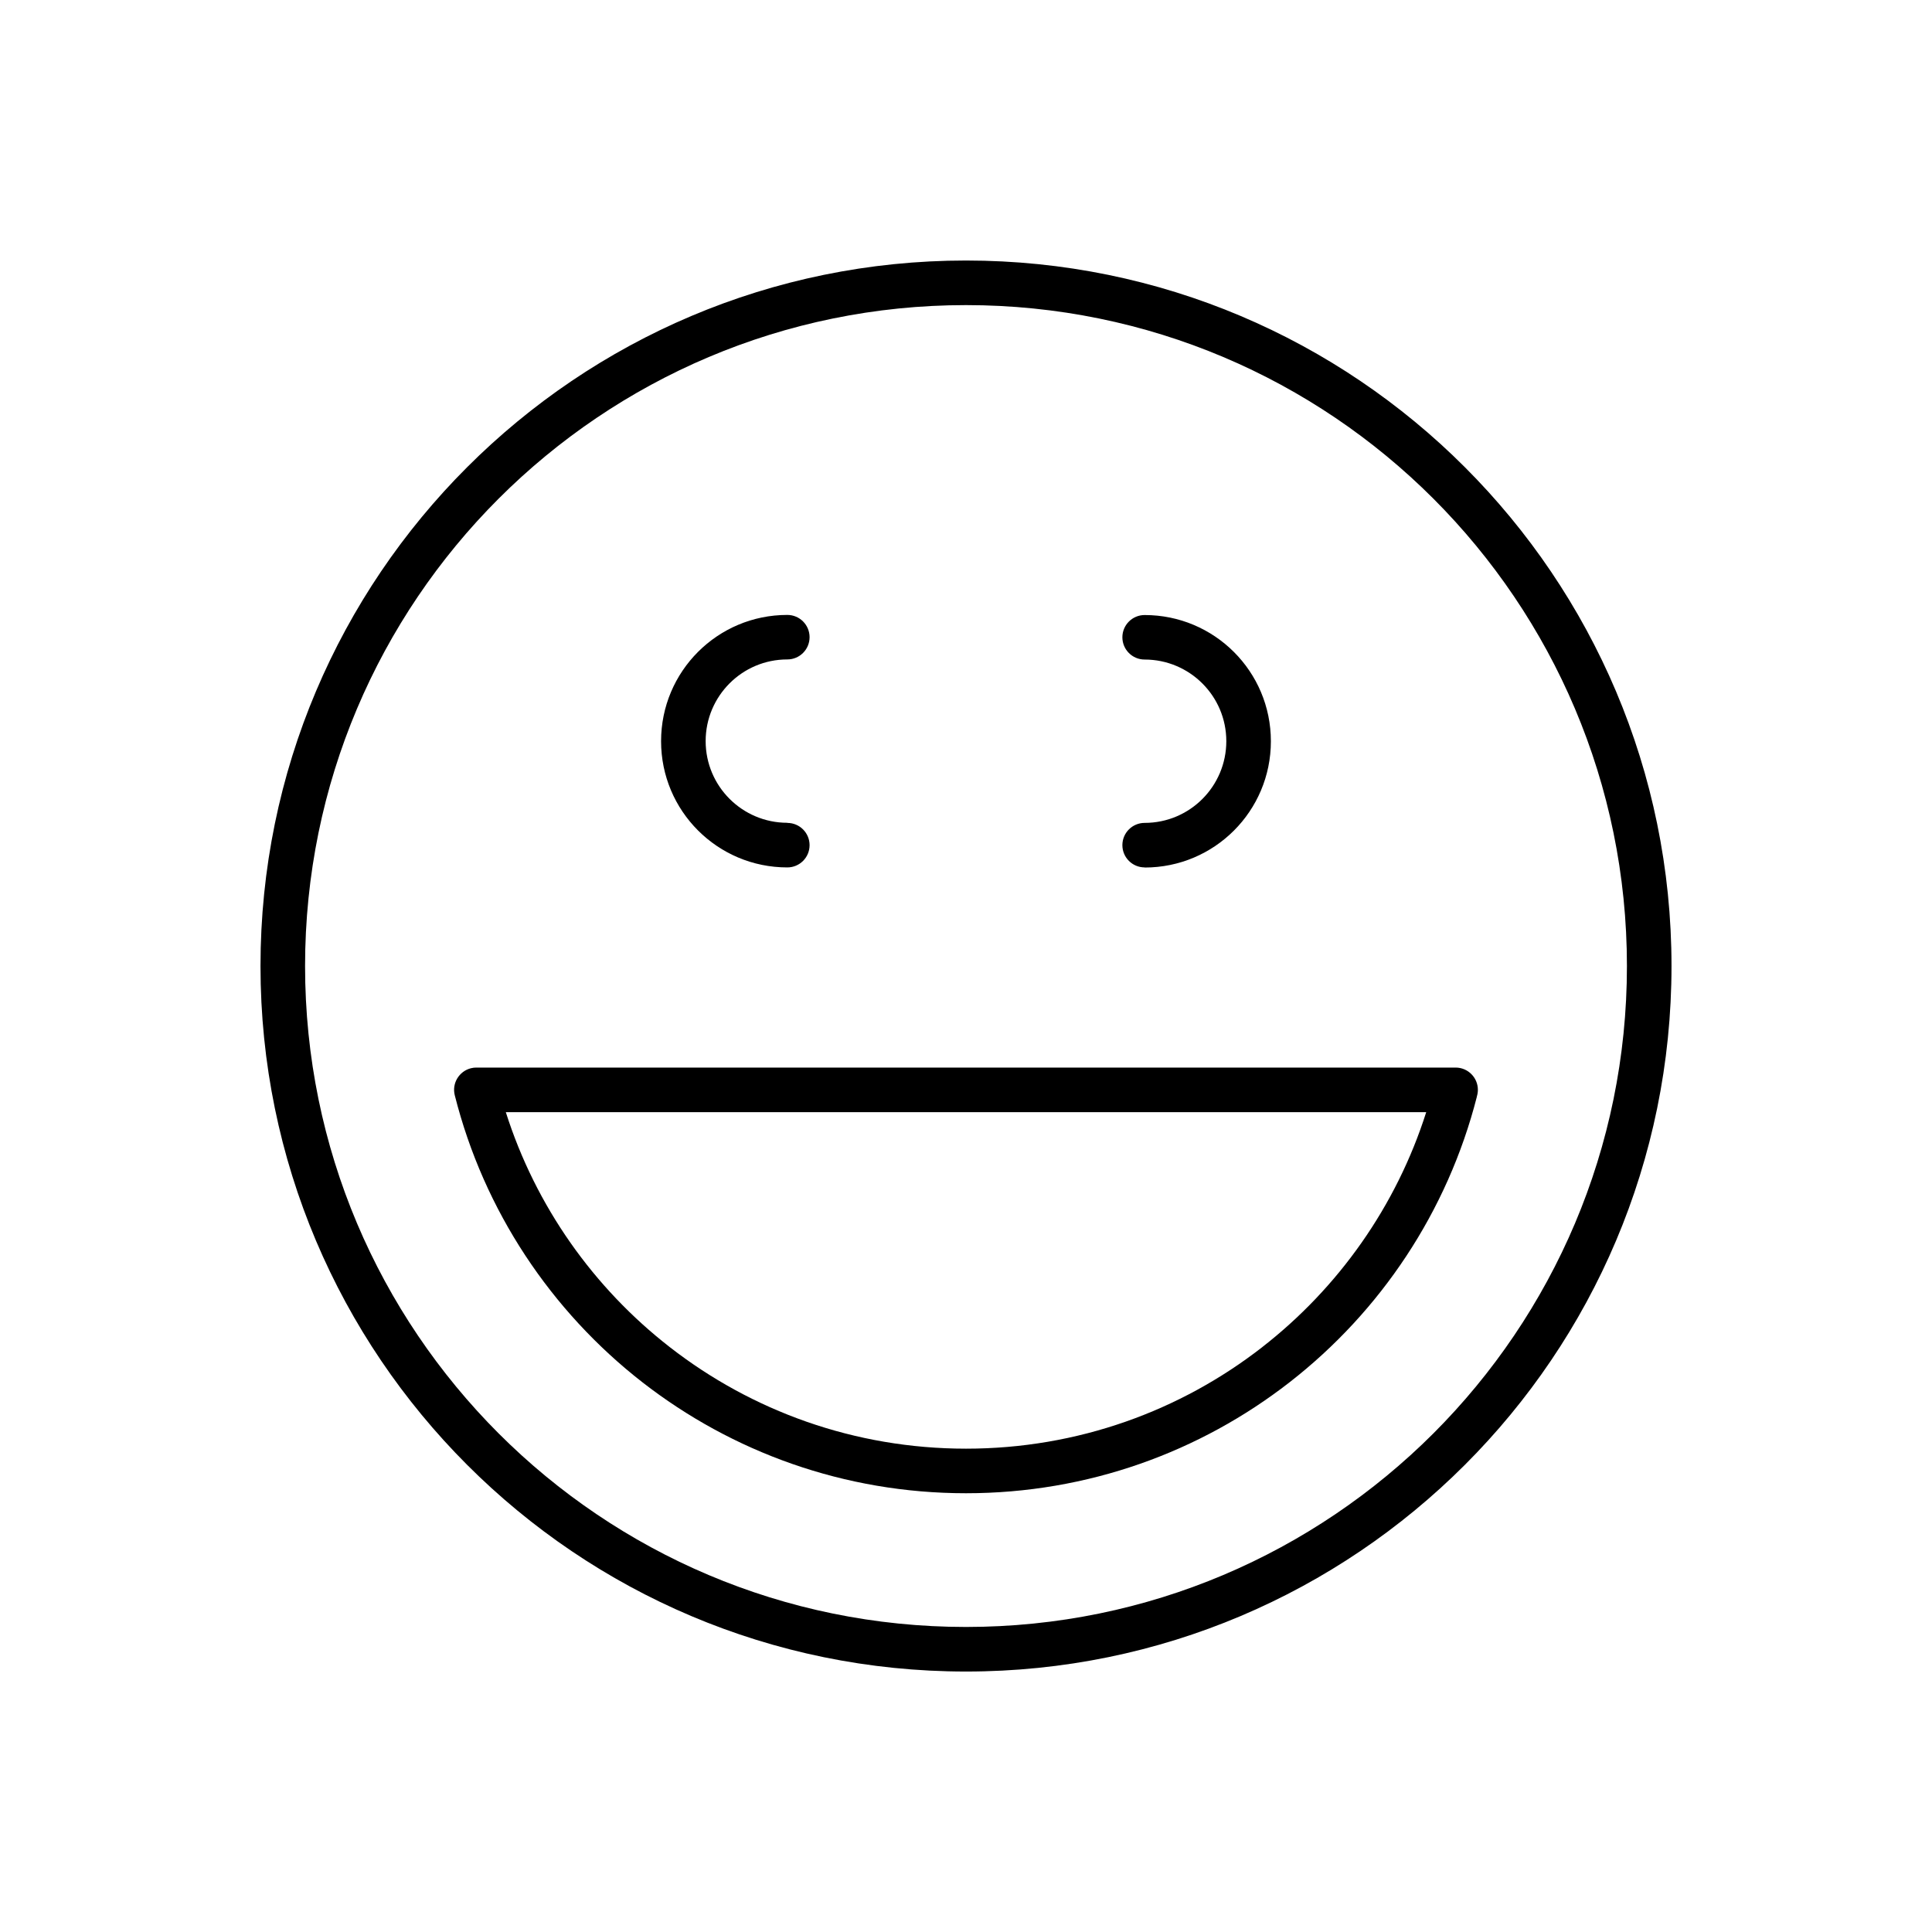
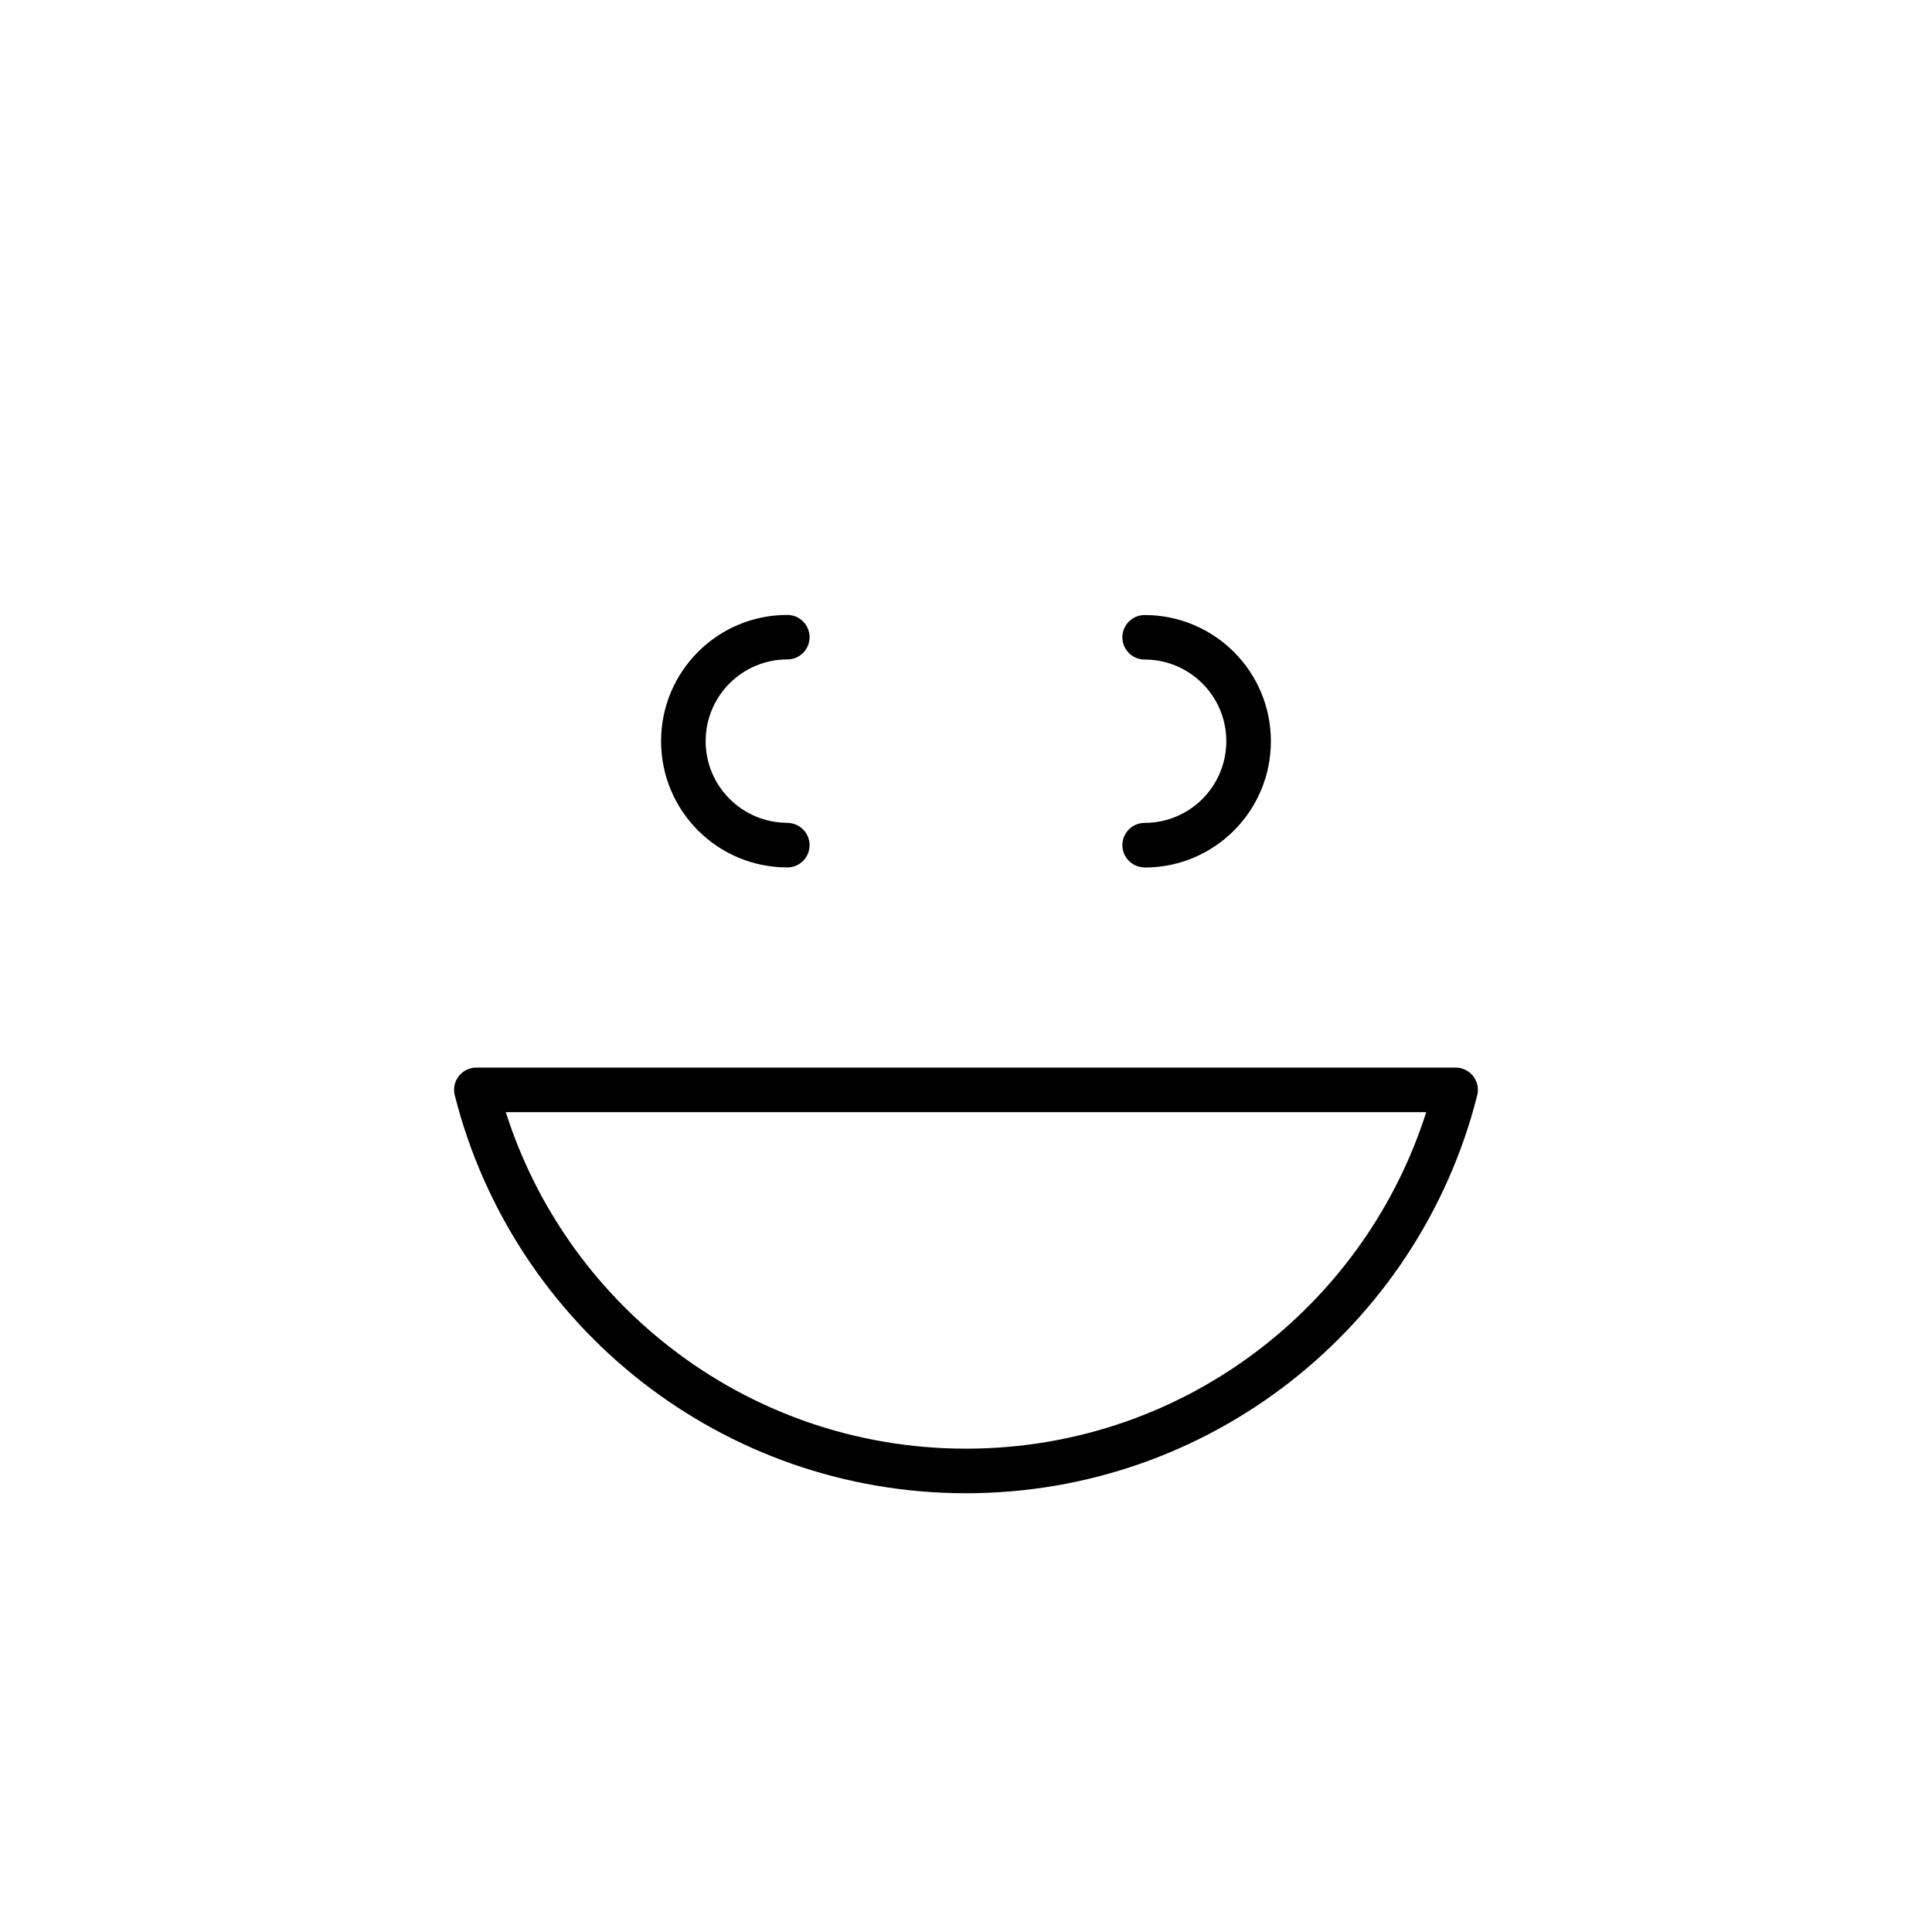
<svg xmlns="http://www.w3.org/2000/svg" fill="#000000" width="800px" height="800px" version="1.1" viewBox="144 144 512 512">
  <g>
-     <path d="m400 213.04c51.633 0 98.375 20.918 132.2 54.766 33.832 33.832 54.766 80.574 54.766 132.2 0 51.633-20.918 98.375-54.766 132.2-33.832 33.832-80.574 54.766-132.2 54.766-51.633 0-98.375-20.918-132.2-54.766-33.832-33.832-54.766-80.574-54.766-132.2 0-51.633 20.918-98.375 54.766-132.2 33.832-33.832 80.574-54.766 132.2-54.766zm123.86 63.109c-31.703-31.703-75.488-51.293-123.86-51.293-48.371 0-92.156 19.609-123.86 51.293-31.703 31.703-51.293 75.488-51.293 123.86 0 48.371 19.609 92.156 51.293 123.86 31.703 31.703 75.488 51.293 123.86 51.293 48.371 0 92.156-19.609 123.86-51.293 31.703-31.703 51.293-75.488 51.293-123.86 0-48.371-19.609-92.156-51.293-123.86z" />
    <path d="m352.65 362.08c3.258 0 5.898 2.641 5.898 5.898 0 3.258-2.641 5.898-5.898 5.898-9.246 0-17.605-3.738-23.664-9.793-6.059-6.059-9.793-14.418-9.793-23.664 0-9.246 3.738-17.605 9.793-23.664 6.059-6.059 14.418-9.793 23.664-9.793 3.258 0 5.898 2.641 5.898 5.898s-2.641 5.898-5.898 5.898c-5.988 0-11.391 2.426-15.305 6.34-3.914 3.914-6.34 9.336-6.34 15.305 0 5.988 2.426 11.391 6.34 15.305 3.914 3.914 9.336 6.34 15.305 6.34z" />
    <path d="m447.34 373.87c-3.258 0-5.898-2.641-5.898-5.898 0-3.258 2.641-5.898 5.898-5.898 5.988 0 11.391-2.426 15.305-6.34 3.914-3.914 6.34-9.336 6.34-15.305 0-5.988-2.426-11.391-6.34-15.305-3.914-3.914-9.336-6.34-15.305-6.34-3.258 0-5.898-2.641-5.898-5.898 0-3.258 2.641-5.898 5.898-5.898 9.246 0 17.605 3.738 23.664 9.793 6.059 6.059 9.793 14.418 9.793 23.664 0 9.246-3.738 17.605-9.793 23.664-6.059 6.059-14.418 9.793-23.664 9.793z" />
    <path d="m535.39 434.62c-7.777 30.484-25.559 56.961-49.648 75.703-23.68 18.422-53.422 29.402-85.746 29.402-32.309 0-62.062-10.98-85.746-29.402-24.176-18.828-42.012-45.434-49.734-76.074-0.797-3.152 1.133-6.359 4.285-7.156 0.477-0.125 0.957-0.176 1.434-0.176h259.52c3.258 0 5.898 2.641 5.898 5.898 0 0.621-0.105 1.238-0.285 1.809zm-56.891 66.387c20.191-15.711 35.547-37.355 43.465-62.277h-243.92c7.918 24.938 23.258 46.566 43.465 62.277 21.664 16.863 48.902 26.906 78.5 26.906 29.598 0 56.84-10.043 78.5-26.906z" />
  </g>
</svg>